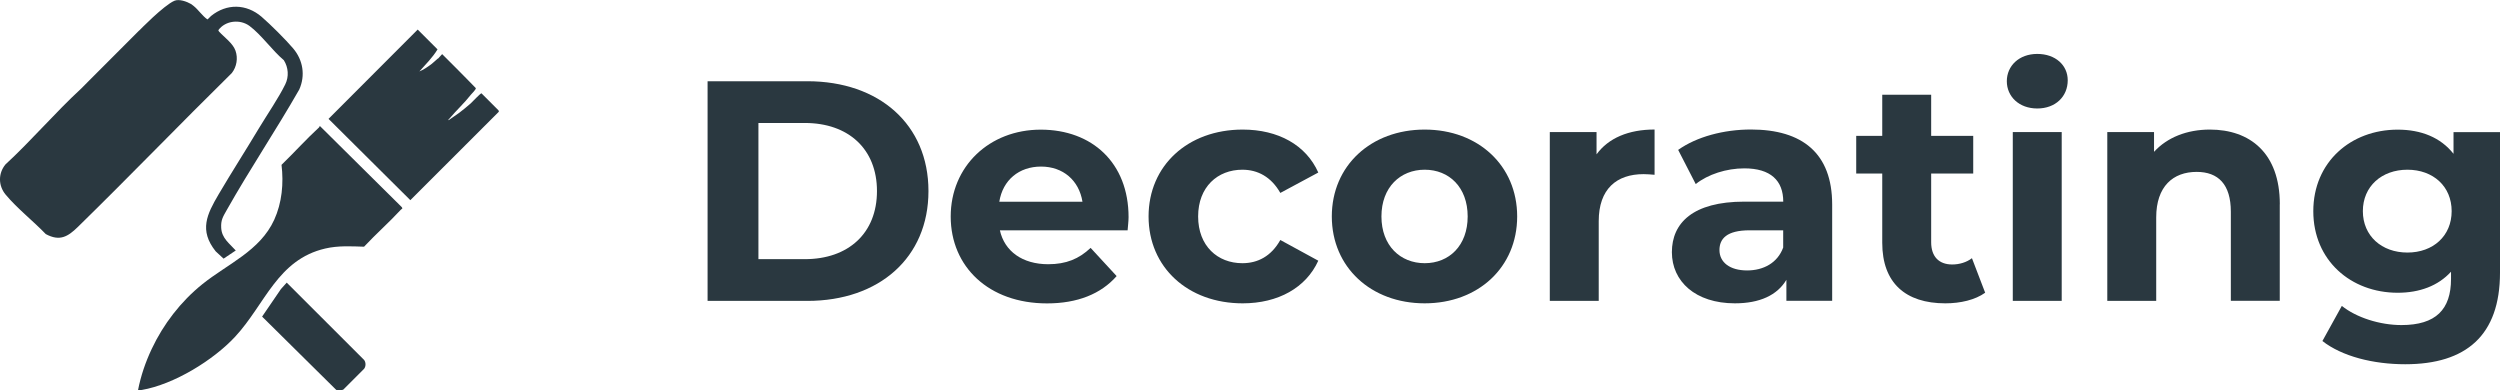
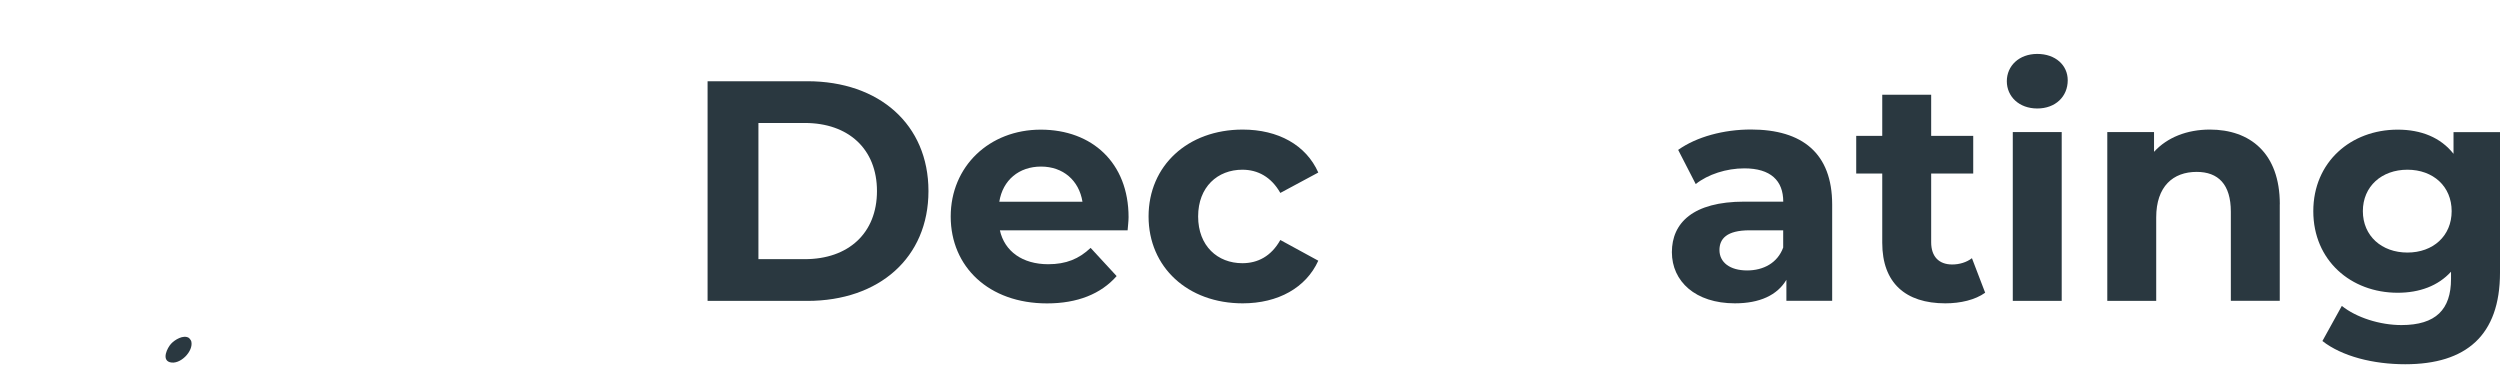
<svg xmlns="http://www.w3.org/2000/svg" id="Layer_1" data-name="Layer 1" viewBox="0 0 389.92 60.9">
  <defs>
    <style>
      .cls-1 {
        fill: #2a3840;
      }
    </style>
  </defs>
  <g id="qfIQon">
    <g>
-       <path class="cls-1" d="M21.71,4.75l-7.83,7.84-1.21,1.22c-4.06,3.74-7.76,8.1-11.83,11.85-1.15,1.42-1.11,3.32.05,4.71,1.77,2.12,4.32,4.13,6.25,6.14,2.19,1.18,3.45.4,5.01-1.12,8.09-7.91,15.94-16.06,24.01-24,.76-.98.98-2.31.57-3.48s-1.73-2.07-2.58-3l-.1-.2c1.1-1.52,3.4-1.75,4.87-.66,1.83,1.36,3.56,3.84,5.35,5.34.71,1.13.82,2.55.22,3.77-1.05,2.14-2.82,4.71-4.09,6.82-2.06,3.44-4.26,6.86-6.3,10.33-1.83,3.12-3.08,5.61-.46,8.89l1.23,1.14,1.9-1.27c-.99-1.11-2.17-1.89-2.27-3.52-.07-1.25.29-1.76.86-2.78,3.59-6.37,7.69-12.46,11.31-18.8.99-2.2.59-4.6-.94-6.41-1.16-1.37-3.56-3.76-4.93-4.94-2.38-2.04-5.44-2.1-7.88-.13-.2.16-.35.39-.57.54-.78-.54-1.42-1.52-2.15-2.1l-.38-.29c-.69-.4-1.88-.83-2.61-.52-1.66.7-5.49,4.64-5.49,4.64ZM68.3,9.12c-.48.4-.76.7-1.05.91-.56.41-1.2.86-1.84,1.11,1-1.13,2.05-2.15,2.83-3.44l-3.09-3.09-13.91,13.93,12.76,12.68,13.81-13.8-.05-.2-2.67-2.67c-.22.05-1.4,1.33-1.69,1.59-.54.48-1.23,1.04-1.8,1.47-.53.4-1.12.75-1.65,1.15-.04-.15.08-.19.16-.28,1.08-1.29,2.28-2.36,3.35-3.73.15-.19.8-.79.75-1.01-1.02-1.03-2.02-2.08-3.05-3.1-.53-.52-1.67-1.67-2.2-2.2l-.65.71ZM62.53,32.7c.12-.13.35-.14.13-.4l-12.79-12.67c0,.09-.05.19-.12.25-2.01,1.85-3.87,3.92-5.84,5.83.35,2.88.07,5.92-1.14,8.57-2.22,4.86-7.28,6.88-11.23,10.06-3.34,2.69-6.06,6.22-7.88,10.09-.96,2.04-1.7,4.19-2.13,6.41.2,0,.39.01.59-.02,5-.86,11.16-4.63,14.58-8.33,4.66-5.04,6.56-12,14.04-13.73,1.98-.46,4.02-.35,6.04-.28,1.85-1.98,3.91-3.79,5.75-5.78ZM44.72,44.08l-.9,1-2.94,4.3,11.56,11.43c.38.11.75.12,1.11-.05l3.24-3.24c.29-.38.29-1,0-1.38l-12.07-12.06Z" />
      <path class="cls-1" d="M29.44,52.69c.11.07.36.4.39.53.41,1.54-1.76,3.75-3.35,3.27-1.28-.39-.4-2.21.19-2.86s1.93-1.45,2.77-.94Z" />
    </g>
  </g>
  <g>
    <path class="cls-1" d="M110.36,12.67h15.56c11.21,0,18.89,6.75,18.89,17.13s-7.68,17.13-18.89,17.13h-15.56V12.67ZM125.53,40.42c6.8,0,11.25-4.06,11.25-10.62s-4.45-10.62-11.25-10.62h-7.24v21.24h7.24Z" />
    <path class="cls-1" d="M175.87,35.92h-19.92c.73,3.28,3.52,5.29,7.54,5.29,2.79,0,4.8-.83,6.61-2.55l4.06,4.4c-2.45,2.79-6.12,4.26-10.86,4.26-9.1,0-15.02-5.73-15.02-13.55s6.02-13.55,14.04-13.55,13.7,5.19,13.7,13.65c0,.59-.1,1.42-.15,2.06ZM155.86,31.46h12.97c-.54-3.33-3.03-5.48-6.46-5.48s-5.97,2.1-6.51,5.48Z" />
    <path class="cls-1" d="M179.14,33.76c0-7.93,6.12-13.55,14.68-13.55,5.53,0,9.88,2.4,11.79,6.7l-5.92,3.18c-1.42-2.5-3.52-3.62-5.92-3.62-3.87,0-6.9,2.69-6.9,7.29s3.03,7.29,6.9,7.29c2.4,0,4.5-1.08,5.92-3.62l5.92,3.23c-1.91,4.21-6.26,6.65-11.79,6.65-8.56,0-14.68-5.63-14.68-13.55Z" />
-     <path class="cls-1" d="M207.72,33.76c0-7.93,6.12-13.55,14.48-13.55s14.43,5.63,14.43,13.55-6.07,13.55-14.43,13.55-14.48-5.63-14.48-13.55ZM228.91,33.76c0-4.55-2.89-7.29-6.7-7.29s-6.75,2.74-6.75,7.29,2.94,7.29,6.75,7.29,6.7-2.74,6.7-7.29Z" />
-     <path class="cls-1" d="M258.06,20.21v7.05c-.64-.05-1.13-.1-1.71-.1-4.21,0-7,2.3-7,7.34v12.43h-7.63v-26.33h7.29v3.47c1.86-2.54,4.99-3.87,9.05-3.87Z" />
    <path class="cls-1" d="M285.76,31.9v15.02h-7.14v-3.28c-1.42,2.4-4.16,3.67-8.03,3.67-6.17,0-9.83-3.43-9.83-7.98s3.28-7.88,11.3-7.88h6.07c0-3.28-1.96-5.19-6.07-5.19-2.79,0-5.68.93-7.58,2.45l-2.74-5.33c2.89-2.06,7.14-3.18,11.35-3.18,8.03,0,12.67,3.72,12.67,11.7ZM278.12,38.61v-2.69h-5.24c-3.57,0-4.7,1.32-4.7,3.08,0,1.91,1.62,3.18,4.31,3.18,2.55,0,4.75-1.17,5.63-3.57Z" />
    <path class="cls-1" d="M309.63,45.65c-1.57,1.13-3.87,1.66-6.22,1.66-6.21,0-9.84-3.18-9.84-9.44v-10.81h-4.06v-5.87h4.06v-6.41h7.63v6.41h6.56v5.87h-6.56v10.72c0,2.25,1.22,3.47,3.28,3.47,1.13,0,2.25-.34,3.08-.98l2.06,5.38Z" />
    <path class="cls-1" d="M313,12.67c0-2.4,1.91-4.26,4.75-4.26s4.75,1.76,4.75,4.11c0,2.54-1.91,4.4-4.75,4.4s-4.75-1.86-4.75-4.26ZM313.93,20.6h7.63v26.33h-7.63v-26.33Z" />
    <path class="cls-1" d="M355.57,31.85v15.07h-7.63v-13.9c0-4.26-1.96-6.21-5.33-6.21-3.67,0-6.31,2.25-6.31,7.1v13.02h-7.63v-26.33h7.29v3.08c2.06-2.25,5.14-3.47,8.71-3.47,6.21,0,10.91,3.62,10.91,11.65Z" />
    <path class="cls-1" d="M389.92,20.6v21.92c0,9.79-5.28,14.29-14.78,14.29-4.99,0-9.84-1.22-12.92-3.62l3.03-5.48c2.25,1.81,5.92,2.99,9.3,2.99,5.38,0,7.73-2.45,7.73-7.19v-1.13c-2.01,2.2-4.89,3.28-8.32,3.28-7.29,0-13.16-5.04-13.16-12.72s5.87-12.72,13.16-12.72c3.67,0,6.7,1.22,8.71,3.77v-3.38h7.24ZM382.38,32.93c0-3.87-2.89-6.46-6.9-6.46s-6.95,2.59-6.95,6.46,2.94,6.46,6.95,6.46,6.9-2.59,6.9-6.46Z" />
  </g>
</svg>